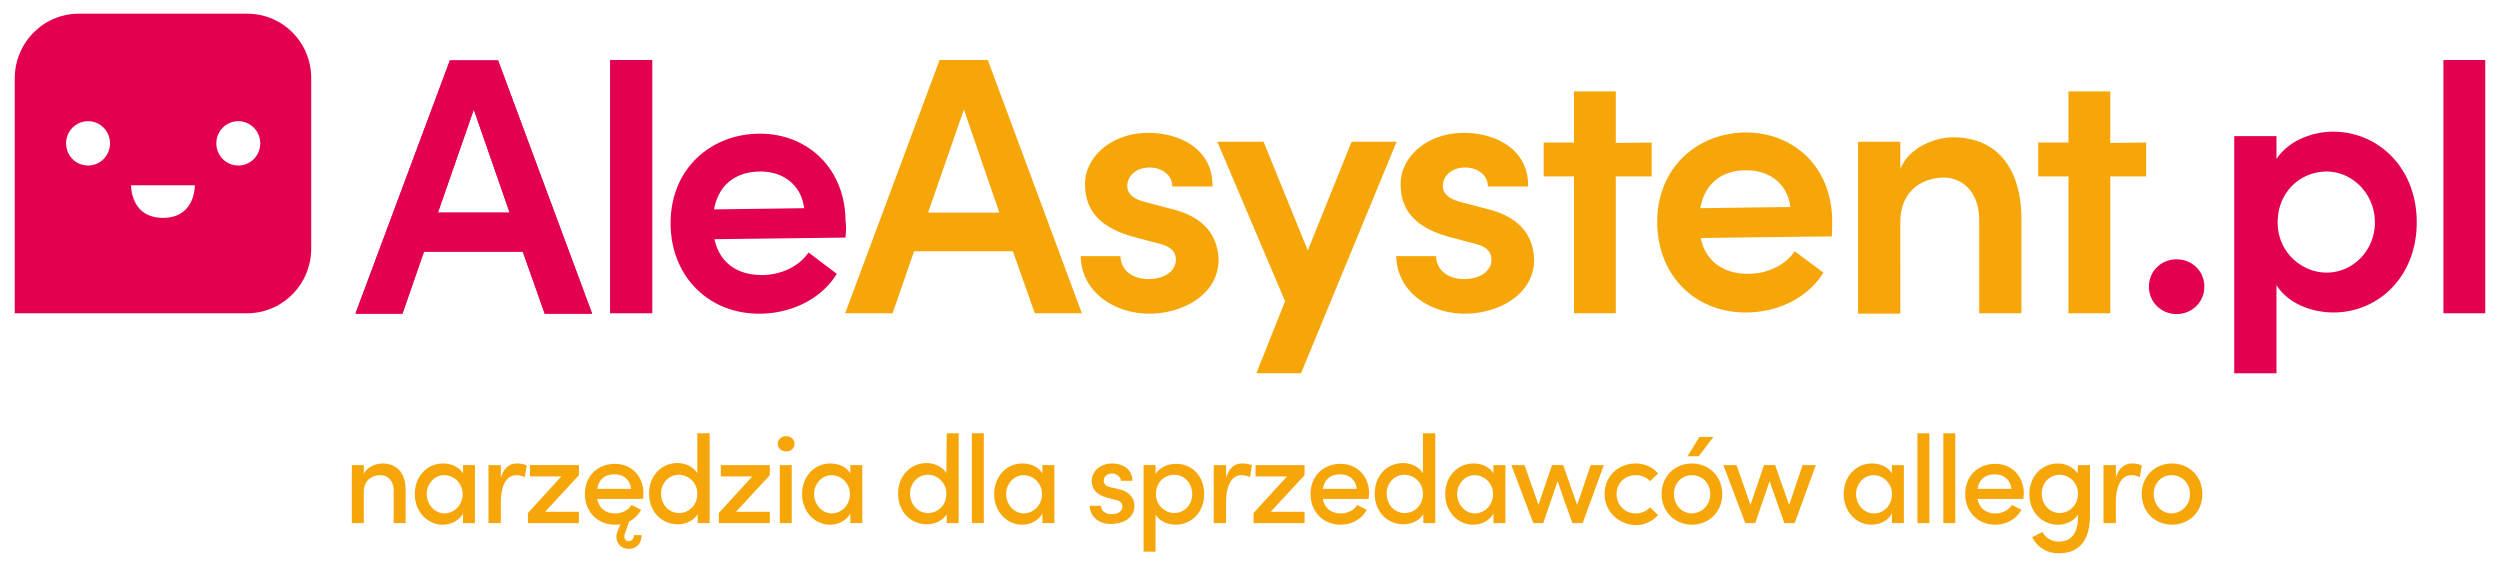
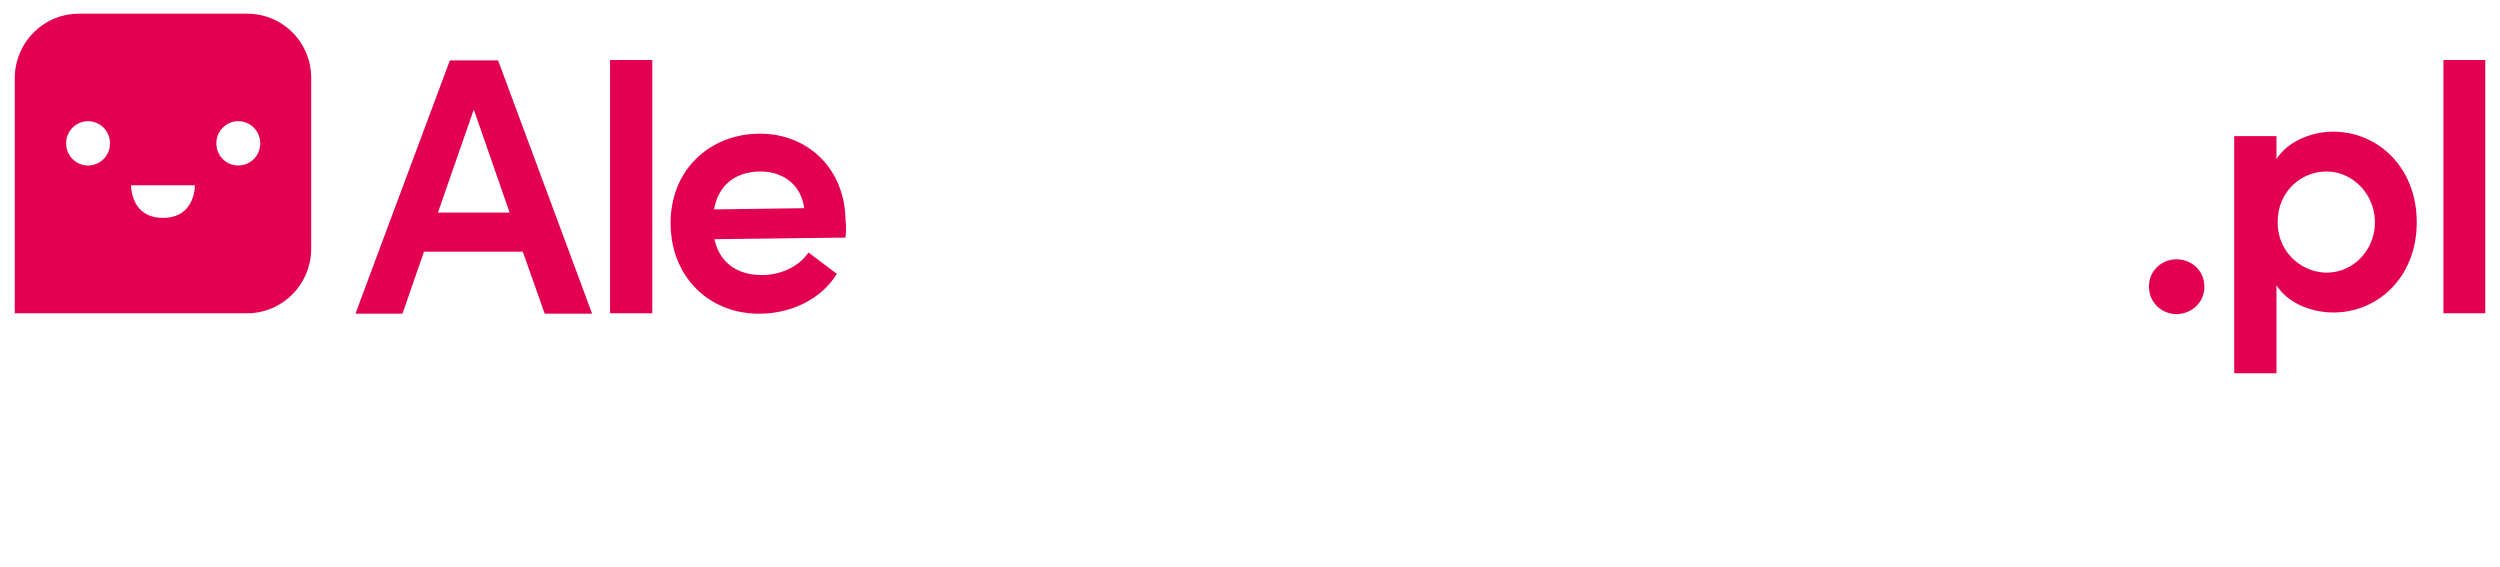
<svg xmlns="http://www.w3.org/2000/svg" fill="none" viewBox="0 0 353 80">
  <path fill="#E40050" d="M33.646 23.369a3.102 3.102 0 0 1-3.094-3.127 3.102 3.102 0 0 1 3.094-3.128 3.102 3.102 0 0 1 3.095 3.128 3.102 3.102 0 0 1-3.095 3.127Zm-6.133 2.957c-.056 1.08-.562 4.434-4.5 4.434-3.94 0-4.446-3.354-4.502-4.434v-.171h9.002v.17Zm-15.078-2.957a3.102 3.102 0 0 1-3.095-3.127 3.102 3.102 0 0 1 3.095-3.128 3.102 3.102 0 0 1 3.094 3.128 3.102 3.102 0 0 1-3.094 3.127ZM34.884 1.933H11.14c-5.007 0-9.058 4.094-9.058 9.154v33.149h32.802c5.007 0 9.058-4.094 9.058-9.154V11.144c.057-5.117-3.994-9.21-9.058-9.21Zm310.129 6.539v35.764h5.907V8.472h-5.907Zm-15.585 10.12c-2.87 0-6.302 1.252-7.99 3.867v-3.24h-5.964v33.489h5.964V40.256c1.632 2.615 5.008 3.866 8.046 3.866 6.301 0 11.759-5.003 11.759-12.736 0-7.733-5.458-12.793-11.815-12.793Zm-.901 19.901c-3.432 0-6.92-2.786-6.92-7.107s3.263-7.164 6.92-7.164 6.808 3.184 6.808 7.164c0 3.98-3.094 7.107-6.808 7.107Zm-21.211-1.876c-2.082 0-3.882 1.592-3.882 3.866 0 2.218 1.8 3.867 3.882 3.867s3.938-1.592 3.938-3.867c0-2.274-1.8-3.866-3.938-3.866ZM86.14 44.293V8.472h5.964v35.764H86.14v.057Zm33.252-10.746-18.511.227c.732 3.355 3.264 5.117 6.865 5.06 2.588-.056 5.063-1.194 6.414-3.184l3.994 3.014c-2.138 3.525-6.357 5.572-10.746 5.629-7.089.114-12.603-5.004-12.716-12.566-.112-7.733 5.514-12.736 12.378-12.85 6.808-.114 12.266 4.776 12.322 12.338.113.626.056 1.422 0 2.332Zm-5.851-4.151c-.394-3.298-2.982-5.231-6.302-5.174-3.151.057-5.739 1.649-6.414 5.345l12.716-.171ZM76.913 44.293l-3.095-8.756H59.865l-3.038 8.756h-6.64L63.523 8.529h6.808l13.278 35.764h-6.695ZM61.834 30.02h10.128l-5.064-14.556-5.064 14.556Z" />
-   <path fill="#E40050" d="m76.913 44.293-3.095-8.756H59.865l-3.038 8.756h-6.64L63.523 8.529h6.808l13.278 35.764h-6.695ZM61.834 30.02h10.128l-5.064-14.556-5.064 14.556Z" />
-   <path fill="#F6A608" d="M139.478 8.472h-6.808l-13.334 35.764h6.695l3.039-8.756h13.953l3.095 8.756h6.639L139.478 8.472Zm-8.439 21.55 5.064-14.556 5.007 14.555h-10.071Zm34.602-.455-3.882-1.024c-1.407-.341-2.588-1.023-2.588-2.274 0-1.479 1.294-2.616 3.151-2.616 1.688 0 3.207 1.024 3.207 2.673h5.682c.057-5.402-4.782-7.563-9.058-7.563-5.233 0-8.946 3.412-8.946 7.221 0 3.07 1.406 5.97 6.808 7.449l3.207.853c1.8.398 2.813 1.023 2.813 2.388 0 1.535-1.519 2.729-3.882 2.729-2.532 0-3.939-1.535-3.939-3.241h-5.626c.112 5.174 4.895 8.13 9.677 8.13 4.783 0 9.79-2.728 9.79-7.618-.056-2.275-1.013-5.743-6.414-7.107Zm25.206-9.553-6.189 15.352-6.245-15.352h-6.527l9.565 22.516-4.051 10.178h6.302l13.503-32.694h-6.358Zm19.355 9.553-3.882-1.024c-1.407-.341-2.588-1.023-2.588-2.274 0-1.479 1.294-2.616 3.151-2.616 1.688 0 3.207 1.024 3.207 2.673h5.682c.057-5.402-4.782-7.563-9.058-7.563-5.233 0-8.946 3.412-8.946 7.221 0 3.07 1.406 5.97 6.808 7.449l3.207.853c1.8.398 2.813 1.023 2.813 2.388 0 1.535-1.519 2.729-3.882 2.729-2.532 0-3.939-1.535-3.939-3.241h-5.626c.112 5.174 4.895 8.13 9.677 8.13 4.783 0 9.79-2.728 9.79-7.618-.056-2.275-1.012-5.743-6.414-7.107Zm65.548-10.178c-2.476 0-6.246 1.421-7.427 4.492v-3.867h-5.964v24.279h5.964V31.386c0-4.662 3.376-6.311 6.133-6.311 2.7 0 5.007 2.103 5.007 5.97v13.191h5.964V30.704c-.112-7.108-3.545-11.315-9.677-11.315Zm-47.6.796v-7.278h-5.907v7.22h-4.276v4.777h4.276v19.332h5.907V24.904h5.064v-4.776l-5.064.057Zm69.824 0v-7.278h-5.908v7.22h-4.276v4.777h4.276v19.332h5.908V24.904h5.064v-4.776l-5.064.057Zm-39.272 10.86c-.113-7.562-5.514-12.395-12.322-12.339-6.864.114-12.491 5.118-12.378 12.85.112 7.563 5.57 12.68 12.716 12.566 4.332-.057 8.552-2.047 10.746-5.629l-4.051-3.013c-1.35 1.99-3.826 3.127-6.414 3.184-3.601.057-6.189-1.763-6.864-5.06l18.51-.228c.057-.853.057-1.649.057-2.331Zm-18.624-1.65c.676-3.695 3.264-5.344 6.414-5.344 3.32-.057 5.908 1.877 6.302 5.174l-12.716.17ZM57.275 69.14v4.72h-1.688v-4.606c0-1.308-.787-2.16-1.856-2.16-1.07 0-2.363.625-2.363 2.33v4.435H49.68v-8.187h1.688v1.25c.45-1.023 1.8-1.478 2.644-1.478 2.026 0 3.263 1.365 3.263 3.696Zm8.103-3.468h1.688v8.187h-1.688v-1.364c-.506.966-1.631 1.592-2.87 1.592-2.137 0-3.938-1.82-3.938-4.322 0-2.501 1.745-4.32 3.995-4.32 1.182 0 2.307.51 2.813 1.42v-1.193Zm-.056 4.094c0-1.593-1.294-2.673-2.588-2.673-1.407 0-2.476 1.251-2.476 2.672 0 1.422 1.07 2.73 2.532 2.73 1.407-.057 2.532-1.194 2.532-2.73Zm9.056-4.038-.281 1.65a2.69 2.69 0 0 0-1.182-.285c-1.463 0-2.194 1.592-2.194 3.81v2.956h-1.744v-8.187h1.744v1.82c.394-1.422 1.238-2.048 2.25-2.048.563 0 1.126.114 1.407.284Zm7.371-.056v1.421l-4.783 5.174h4.783v1.592h-7.202v-1.421l4.726-5.174h-4.445v-1.592h6.92Zm9.059 4.776h-6.47c.225 1.308 1.181 2.047 2.532 2.047.956 0 1.856-.455 2.307-1.194l1.35.682a3.944 3.944 0 0 1-1.688 1.649l-.619 1.762c-.056.114-.056.228-.056.342 0 .398.225.682.619.682s.731-.341.731-.853h1.07c0 1.194-.732 1.933-1.801 1.933-1.013 0-1.744-.682-1.744-1.762 0-.228.112-.569.168-.74l.394-.966c-.281.057-.506.057-.787.057-2.363 0-4.22-1.763-4.22-4.322 0-2.615 1.857-4.264 4.22-4.264 2.363 0 4.05 1.706 4.05 4.264-.056.171-.056.398-.056.683Zm-1.688-1.422c-.168-1.307-1.069-2.047-2.363-2.047s-2.194.626-2.42 2.047h4.783Zm9.397-7.846h1.687v12.68h-1.687v-1.252c-.563.91-1.688 1.422-2.814 1.422-2.194 0-4.05-1.706-4.05-4.321 0-2.616 1.8-4.322 3.994-4.322 1.125 0 2.25.512 2.813 1.422v-5.63h.057Zm-.057 8.529a2.64 2.64 0 0 0-2.588-2.673c-1.406 0-2.532 1.137-2.532 2.673 0 1.535 1.126 2.729 2.532 2.729 1.407 0 2.588-1.08 2.588-2.73Zm10.242-4.037v1.421l-4.783 5.174h4.783v1.592H101.5v-1.421l4.726-5.174h-4.445v-1.592h6.921Zm1.122-3.014c0-.625.563-1.08 1.182-1.08s1.181.455 1.181 1.08c0 .626-.506 1.08-1.181 1.08s-1.182-.454-1.182-1.08Zm.282 11.201v-8.187h1.687v8.187h-1.687Zm9.96-8.187h1.688v8.187h-1.688v-1.364c-.507.966-1.632 1.592-2.87 1.592-2.138 0-3.938-1.82-3.938-4.322 0-2.501 1.744-4.32 3.995-4.32 1.181 0 2.306.51 2.813 1.42v-1.193Zm-.057 4.094c0-1.593-1.294-2.673-2.588-2.673-1.406 0-2.475 1.251-2.475 2.672 0 1.422 1.069 2.73 2.532 2.73 1.406-.057 2.531-1.194 2.531-2.73Zm13.672-8.586h1.688v12.68h-1.688v-1.252c-.563.91-1.688 1.422-2.814 1.422-2.194 0-4.051-1.706-4.051-4.321 0-2.616 1.857-4.322 3.995-4.322 1.125 0 2.251.512 2.813 1.422l.057-5.63Zm-.057 8.529a2.64 2.64 0 0 0-2.588-2.673c-1.406 0-2.532 1.137-2.532 2.673 0 1.535 1.126 2.729 2.532 2.729 1.407 0 2.588-1.08 2.588-2.73Zm3.603 4.151V61.18h1.687v12.68h-1.687Zm9.96-8.188h1.688v8.187h-1.688v-1.364c-.507.966-1.632 1.592-2.87 1.592-2.138 0-3.938-1.82-3.938-4.322 0-2.501 1.744-4.32 3.995-4.32 1.181 0 2.306.51 2.813 1.42v-1.193Zm-.056 4.094c0-1.593-1.294-2.673-2.589-2.673-1.406 0-2.475 1.251-2.475 2.672 0 1.422 1.069 2.73 2.532 2.73 1.406-.057 2.532-1.194 2.532-2.73Zm6.748 1.648h1.575c0 .626.563 1.194 1.519 1.194.901 0 1.52-.455 1.52-1.08 0-.569-.451-.853-1.069-.967l-1.069-.284c-1.52-.398-2.195-1.194-2.195-2.388 0-1.308 1.182-2.445 2.87-2.445 1.406 0 2.869.74 2.869 2.445h-1.632c0-.569-.618-1.023-1.237-1.023-.732 0-1.182.454-1.182 1.023 0 .512.45.796.957.91l1.237.284c1.745.455 2.138 1.535 2.138 2.388 0 1.592-1.519 2.502-3.207 2.502-1.519.114-3.094-.853-3.094-2.559Zm16.15-1.648c0 2.615-1.857 4.32-4.051 4.32-1.126 0-2.251-.511-2.814-1.42v5.23h-1.687V65.672h1.687v1.25c.563-.91 1.745-1.42 2.814-1.42 2.25-.058 4.051 1.648 4.051 4.264Zm-1.688 0c0-1.536-1.126-2.73-2.532-2.73-1.407 0-2.588 1.08-2.588 2.73a2.64 2.64 0 0 0 2.588 2.672c1.406 0 2.532-1.137 2.532-2.672Zm8.439-4.038-.281 1.65a2.69 2.69 0 0 0-1.182-.285c-1.462 0-2.194 1.592-2.194 3.81v2.956h-1.744v-8.187h1.744v1.82c.394-1.422 1.238-2.048 2.251-2.048.619 0 1.181.114 1.406.284Zm7.426-.056v1.421l-4.783 5.174h4.783v1.592h-7.202v-1.421l4.726-5.174h-4.445v-1.592h6.921Zm9.059 4.776h-6.47c.225 1.308 1.182 2.047 2.532 2.047.956 0 1.857-.455 2.307-1.194l1.35.682c-.731 1.365-2.194 2.104-3.713 2.104-2.364 0-4.22-1.763-4.22-4.322 0-2.615 1.856-4.264 4.22-4.264 2.363 0 4.051 1.706 4.051 4.264-.057.171-.057.398-.057.683Zm-1.688-1.422c-.168-1.307-1.069-2.047-2.363-2.047-1.237 0-2.194.626-2.419 2.047h4.782Zm9.397-7.846h1.688v12.68h-1.688v-1.252c-.563.91-1.688 1.422-2.814 1.422-2.194 0-4.051-1.706-4.051-4.321 0-2.616 1.801-4.322 3.995-4.322 1.125 0 2.251.512 2.813 1.422v-5.63h.057Zm-.057 8.529a2.64 2.64 0 0 0-2.588-2.673c-1.406 0-2.532 1.137-2.532 2.673 0 1.535 1.126 2.729 2.532 2.729 1.407 0 2.588-1.08 2.588-2.73Zm9.957-4.037h1.688v8.187h-1.688v-1.364c-.506.966-1.631 1.592-2.869 1.592-2.138 0-3.939-1.82-3.939-4.322 0-2.501 1.745-4.32 3.995-4.32 1.182 0 2.307.51 2.813 1.42v-1.193Zm-.056 4.094c0-1.593-1.294-2.673-2.588-2.673-1.407 0-2.476 1.251-2.476 2.672 0 1.422 1.069 2.73 2.532 2.73 1.407-.057 2.532-1.194 2.532-2.73Zm13.785-4.094h1.856l-2.981 8.187h-1.463l-2.082-5.913-2.026 5.913h-1.406l-3.095-8.187h1.857l1.969 5.629 1.913-5.63h1.576l1.969 5.63 1.913-5.63Zm1.971 4.094c0-2.616 2.026-4.322 4.389-4.322 1.294 0 2.475.569 3.151 1.422l-1.126 1.08c-.45-.512-1.181-.853-2.025-.853-1.519 0-2.701 1.137-2.701 2.672 0 1.536 1.182 2.73 2.701 2.73a2.78 2.78 0 0 0 2.025-.853l1.126 1.08a4.134 4.134 0 0 1-3.151 1.422c-2.307-.057-4.389-1.82-4.389-4.379Zm8.047-.001c0-2.615 1.969-4.32 4.276-4.32 2.307 0 4.276 1.705 4.276 4.32 0 2.616-1.969 4.322-4.276 4.322-2.307 0-4.276-1.763-4.276-4.322Zm6.864 0c0-1.592-1.181-2.672-2.588-2.672-1.406 0-2.532 1.08-2.532 2.672 0 1.593 1.182 2.73 2.532 2.73 1.407-.057 2.588-1.138 2.588-2.73Zm-3.207-5.344 1.688-2.73h1.969l-2.081 2.73h-1.576Zm16.258 1.251h1.857l-2.982 8.187h-1.463l-2.082-5.913-2.025 5.913h-1.407l-3.094-8.187h1.857l1.969 5.629 1.913-5.63h1.575l1.969 5.63 1.913-5.63Zm12.604 0h1.688v8.187h-1.688v-1.364c-.506.966-1.632 1.592-2.869 1.592-2.139 0-3.939-1.82-3.939-4.322 0-2.501 1.744-4.32 3.995-4.32 1.181 0 2.307.51 2.813 1.42v-1.193Zm0 4.094c0-1.593-1.294-2.673-2.588-2.673-1.407 0-2.476 1.251-2.476 2.672 0 1.422 1.069 2.73 2.532 2.73s2.532-1.194 2.532-2.73Zm3.602 4.094V61.18h1.688v12.68h-1.688Zm3.656 0V61.18h1.688v12.68h-1.688Zm11.309-3.412h-6.471c.225 1.308 1.182 2.047 2.532 2.047.957 0 1.857-.455 2.307-1.194l1.35.682c-.731 1.365-2.194 2.104-3.713 2.104-2.363 0-4.22-1.763-4.22-4.322 0-2.615 1.857-4.264 4.22-4.264 2.363 0 4.051 1.706 4.051 4.264 0 .171-.056.398-.056.683Zm-1.688-1.422c-.169-1.307-1.069-2.047-2.363-2.047-1.238 0-2.195.626-2.42 2.047h4.783Zm9.396-3.354h1.688v7.107c0 3.81-1.744 5.345-4.445 5.345-1.519 0-2.982-.796-3.713-2.275l1.462-.739c.451.91 1.407 1.365 2.251 1.365 1.688 0 2.757-.967 2.757-3.582v-.228c-.563.91-1.744 1.422-2.813 1.422-2.195 0-4.051-1.706-4.051-4.322 0-2.615 1.857-4.32 3.995-4.32 1.125 0 2.25.51 2.813 1.42l.056-1.193Zm0 4.037a2.64 2.64 0 0 0-2.588-2.673c-1.407 0-2.532 1.137-2.532 2.673 0 1.535 1.125 2.729 2.532 2.729 1.35 0 2.588-1.08 2.588-2.73Zm9.002-3.981-.281 1.65a2.7 2.7 0 0 0-1.182-.285c-1.463 0-2.194 1.592-2.194 3.81v2.956h-1.744v-8.187h1.744v1.82c.394-1.422 1.238-2.048 2.307-2.048.506 0 1.069.114 1.35.284Zm.001 4.038c0-2.616 1.969-4.322 4.276-4.322 2.307 0 4.276 1.706 4.276 4.322 0 2.615-1.969 4.32-4.276 4.32-2.363 0-4.276-1.762-4.276-4.32Zm6.808 0c0-1.593-1.182-2.673-2.588-2.673-1.407 0-2.532 1.08-2.532 2.672 0 1.593 1.181 2.73 2.532 2.73 1.406-.057 2.588-1.138 2.588-2.73Z" />
</svg>